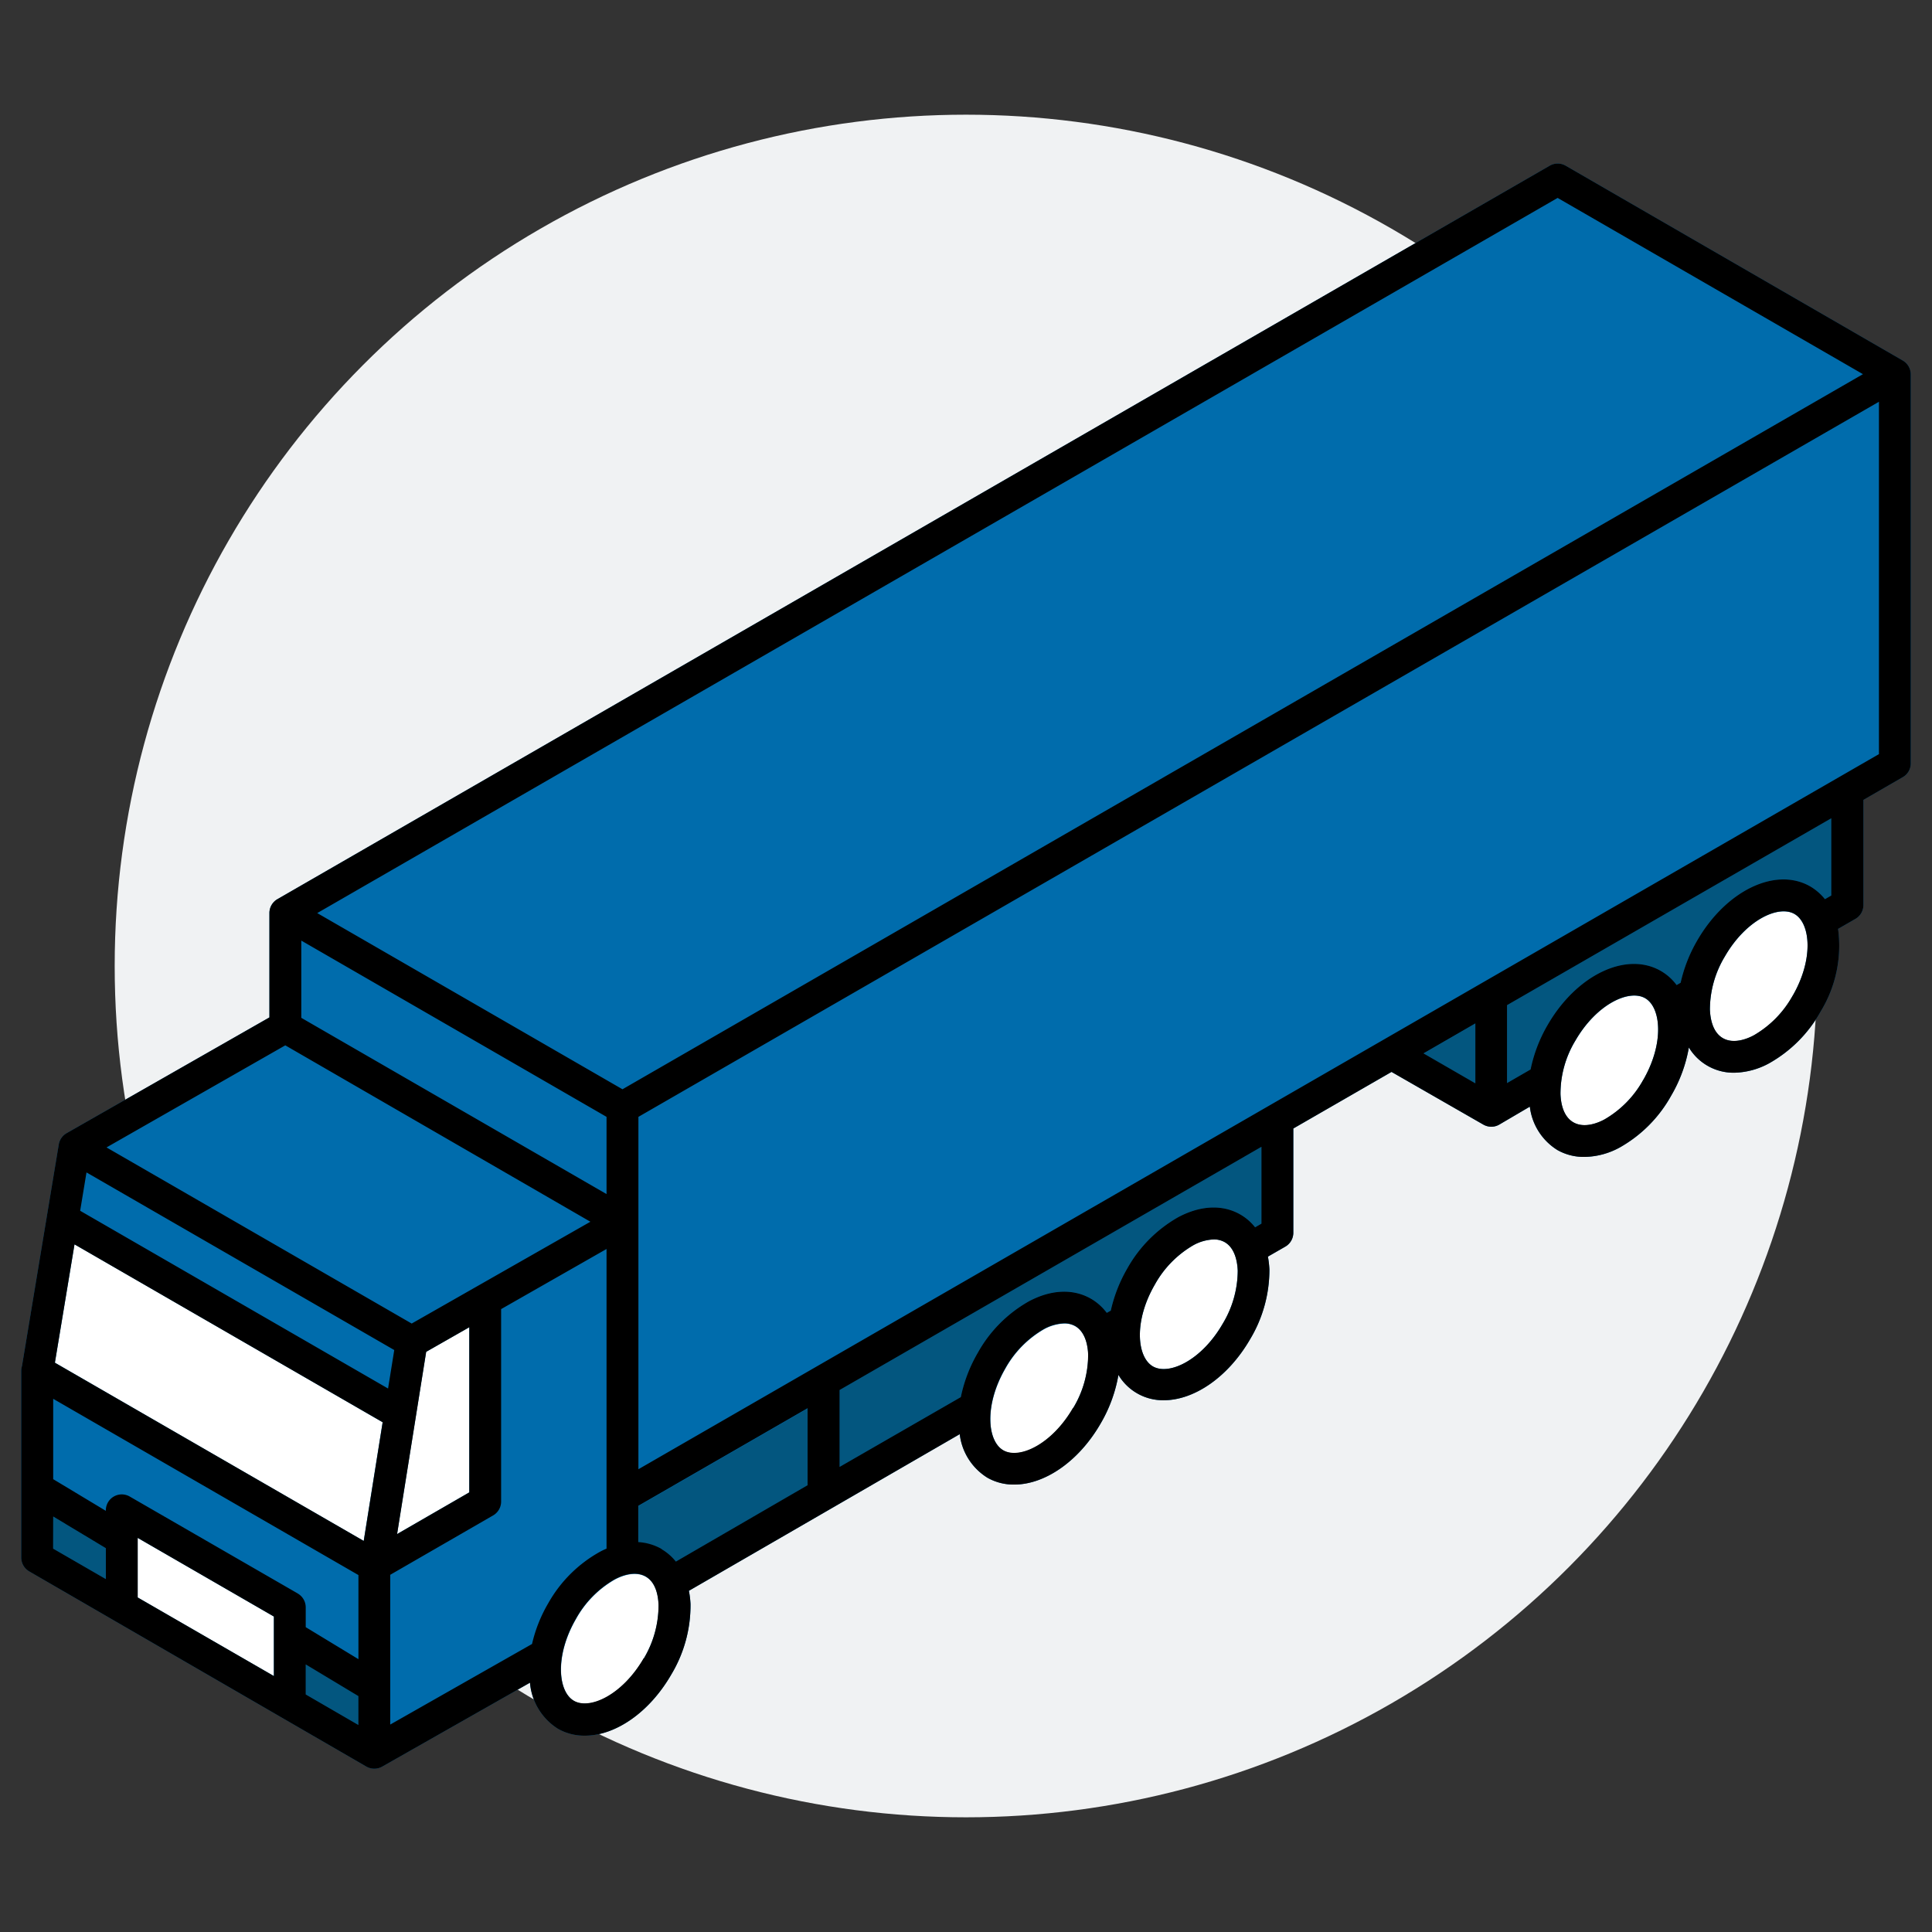
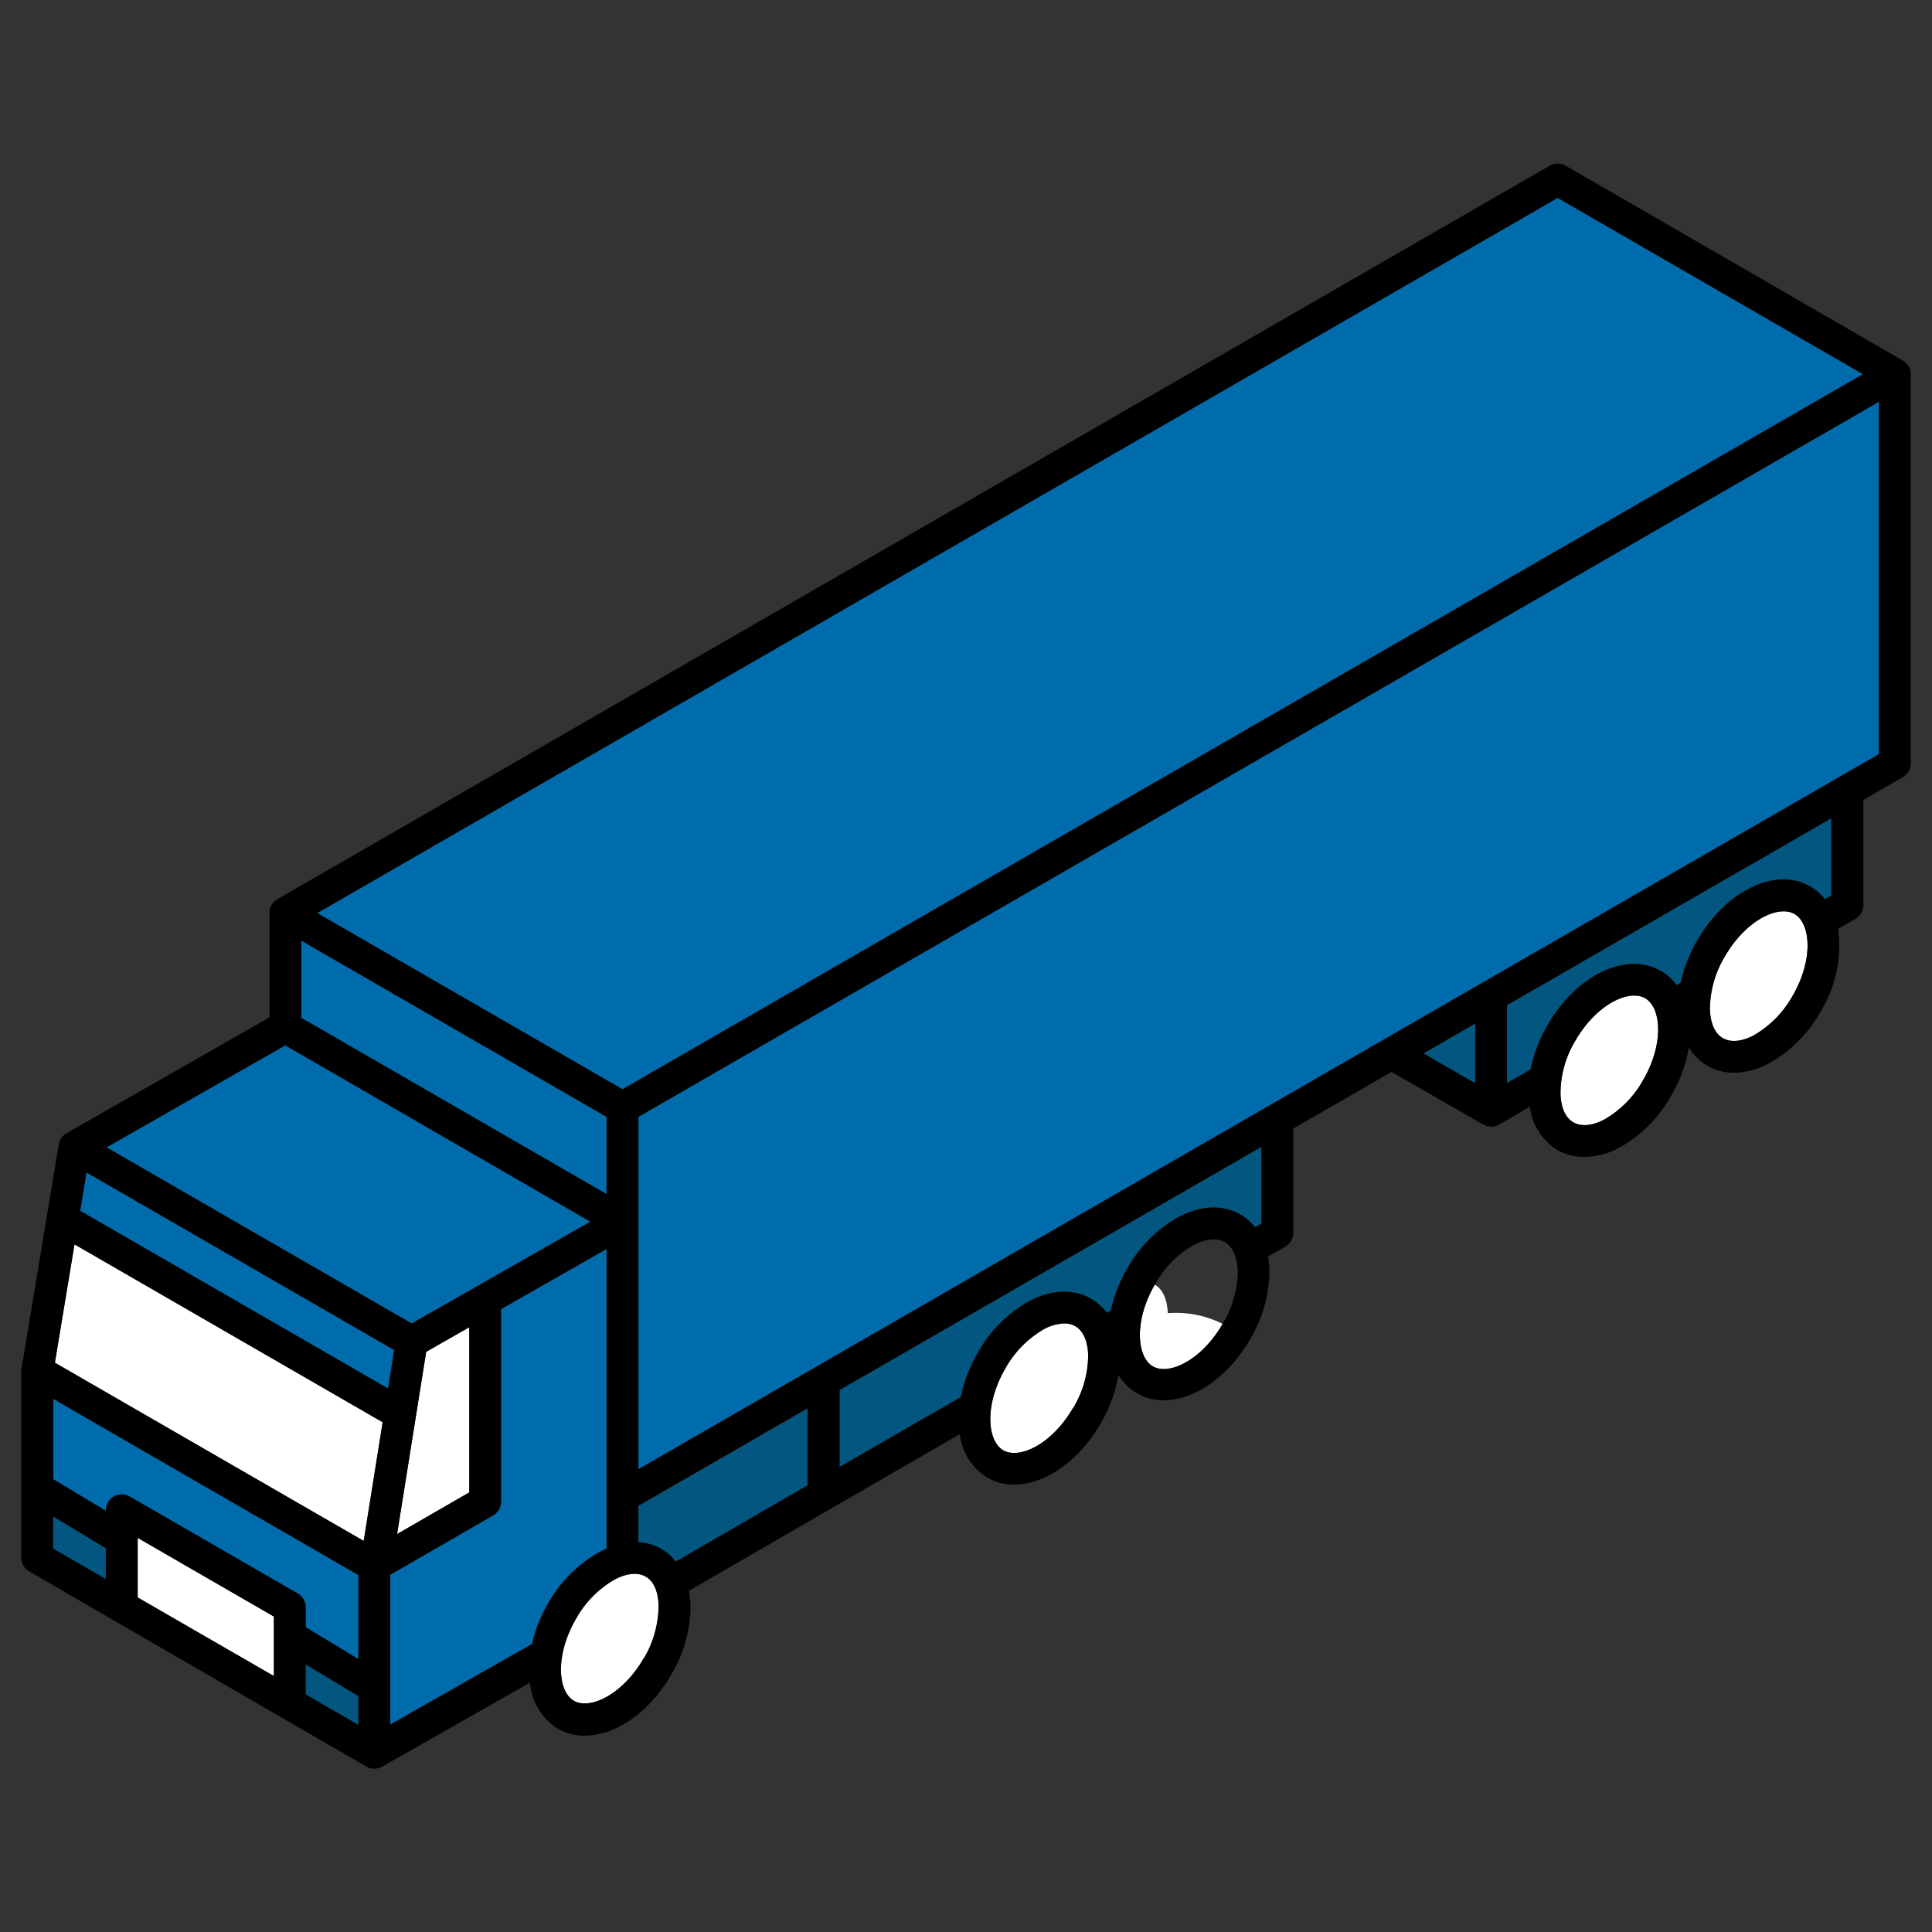
<svg xmlns="http://www.w3.org/2000/svg" id="b0c1b31c-229f-4521-a187-cd22ecd9c2ee" data-name="Layer 1" width="283.68" height="283.68" viewBox="0 0 283.68 283.68">
  <rect x="0" y="0" width="283.68" height="283.68" fill="#333333" stroke="none" />
  <rect width="283.68" height="283.68" opacity="0" />
-   <circle cx="141.84" cy="141.84" r="125" fill="#f0f2f3" />
-   <path d="M568.67,266.55a2.35,2.35,0,0,0-1.17-2L518,235.94a2.33,2.33,0,0,0-2.34,0L328.84,343.64a2.35,2.35,0,0,0-1.17,2h0V361l-29.78,17a2.34,2.34,0,0,0-1.15,1.65l-5.4,32.53a2.4,2.4,0,0,0-.11.71v27.45a2.35,2.35,0,0,0,1.17,2L341.9,471a2.36,2.36,0,0,0,2.34,0l21.69-12.32a8.85,8.85,0,0,0,4.12,6.78,7.79,7.79,0,0,0,3.95,1c4.44,0,9.44-3.36,12.69-9a19.74,19.74,0,0,0,2.81-10.32,13.16,13.16,0,0,0-.24-1.95l39.77-23a8.72,8.72,0,0,0,4.07,6.4,7.79,7.79,0,0,0,3.95,1c4.44,0,9.45-3.36,12.69-9a21.15,21.15,0,0,0,2.59-7.1,7.62,7.62,0,0,0,6.66,3.72c4.45,0,9.45-3.37,12.7-9A19.78,19.78,0,0,0,474.5,398a14.21,14.21,0,0,0-.22-1.88l2.56-1.47a2.35,2.35,0,0,0,1.17-2V377.31L492.43,369l13.49,7.74a2.4,2.4,0,0,0,1.16.31,2.35,2.35,0,0,0,1.18-.32l4.48-2.63a8.69,8.69,0,0,0,4.06,6.38,7.84,7.84,0,0,0,4,1,11.08,11.08,0,0,0,5.15-1.39,19.66,19.66,0,0,0,7.54-7.6,21.07,21.07,0,0,0,2.6-7.08,7.66,7.66,0,0,0,6.65,3.71,11.11,11.11,0,0,0,5.16-1.4,19.7,19.7,0,0,0,7.54-7.59A18.47,18.47,0,0,0,558,348l2.55-1.47a2.35,2.35,0,0,0,1.17-2V329.06l5.78-3.34a2.31,2.31,0,0,0,1.17-2V266.55Z" transform="translate(-288.11 -211.61)" fill="#006cac" />
  <polygon points="228.71 29.06 273.54 54.94 91.4 159.93 46.58 134.06 228.71 29.06" fill="#006cac" />
  <polygon points="44.24 138.11 89.06 163.99 89.06 175.33 44.24 149.45 44.24 138.11" fill="#006cac" />
  <polygon points="41.88 153.49 86.69 179.36 60.45 194.31 15.64 168.44 41.88 153.49" fill="#006cac" />
  <polygon points="40.21 246.1 20.21 234.56 20.21 225.81 40.21 237.36 40.21 246.1" fill="#fff" />
  <path d="M331.83,445.59l-24.68-14.24a2.34,2.34,0,0,0-3.51,2v.1l-7.73-4.65V417l44.82,25.88v12.35L333,450.53v-2.91A2.35,2.35,0,0,0,331.83,445.59Z" transform="translate(-288.11 -211.61)" fill="#006cac" />
  <polygon points="56.98 203.88 11.76 177.78 12.69 172.15 57.88 198.23 56.98 203.88" fill="#006cac" />
  <polygon points="56.18 208.83 53.4 226.26 8.06 200.09 10.94 182.71 56.18 208.83" fill="#fff" />
  <polygon points="62.57 198.49 68.9 194.88 68.9 219.13 58.3 225.25 62.57 198.49" fill="#fff" />
  <polygon points="7.8 222.67 15.53 227.32 15.53 231.86 7.8 227.39 7.8 222.67" fill="#03567f" />
  <polygon points="44.89 248.8 44.89 244.38 52.62 249.03 52.62 253.27 44.89 248.8" fill="#03567f" />
  <path d="M368.62,447h0a21.23,21.23,0,0,0-2.39,6l-20.82,11.83V442.84l15.11-8.72a2.35,2.35,0,0,0,1.17-2V403.83L377.17,395V439q-.51.21-1,.48A19.64,19.64,0,0,0,368.62,447Z" transform="translate(-288.11 -211.61)" fill="#006cac" />
  <path d="M382.64,455.13c-3.11,5.37-7.9,7.6-10.25,6.24s-2.82-6.62.28-12h0a15.07,15.07,0,0,1,5.67-5.8c1-.55,3-1.34,4.58-.45s1.86,3,1.9,4.19A15.25,15.25,0,0,1,382.64,455.13Z" transform="translate(-288.11 -211.61)" fill="#fff" />
  <path d="M385.26,439.08a7.85,7.85,0,0,0-3.41-1v-5.33l24.86-14.33v11.31L387.35,440.9A7.58,7.58,0,0,0,385.26,439.08Z" transform="translate(-288.11 -211.61)" fill="#03567f" />
  <path d="M445.69,418.35c-3.1,5.37-7.89,7.6-10.25,6.24s-2.82-6.62.28-12h0a15.18,15.18,0,0,1,5.67-5.79,6.72,6.72,0,0,1,3-.85,3.21,3.21,0,0,1,1.61.4c1.55.9,1.86,3,1.9,4.19A15.15,15.15,0,0,1,445.69,418.35Z" transform="translate(-288.11 -211.61)" fill="#fff" />
-   <path d="M467.63,406c-3.1,5.37-7.89,7.6-10.24,6.24s-2.83-6.63.28-12h0a15.16,15.16,0,0,1,5.66-5.79,6.67,6.67,0,0,1,3-.85,3.18,3.18,0,0,1,1.61.4c1.56.9,1.86,3,1.91,4.19A15.19,15.19,0,0,1,467.63,406Z" transform="translate(-288.11 -211.61)" fill="#fff" />
+   <path d="M467.63,406c-3.1,5.37-7.89,7.6-10.24,6.24s-2.83-6.63.28-12h0c1.56.9,1.86,3,1.91,4.19A15.19,15.19,0,0,1,467.63,406Z" transform="translate(-288.11 -211.61)" fill="#fff" />
  <path d="M473.33,391.27l-.93.54a7.56,7.56,0,0,0-2.15-1.87c-2.59-1.5-5.82-1.37-9.1.36a19.7,19.7,0,0,0-7.54,7.59h0a21.7,21.7,0,0,0-2.4,6.15l-.59.33a7.76,7.76,0,0,0-2.31-2.07c-2.6-1.5-5.83-1.37-9.1.36a19.63,19.63,0,0,0-7.54,7.59,21.52,21.52,0,0,0-2.48,6.49L411.39,427V415.71L473.33,380v11.26Z" transform="translate(-288.11 -211.61)" fill="#03567f" />
  <polygon points="209.01 154.69 216.63 150.29 216.63 159.09 209.01 154.69" fill="#03567f" />
  <path d="M529.39,370.18a15.14,15.14,0,0,1-5.67,5.8c-1,.55-3,1.34-4.58.44s-1.86-3-1.9-4.18a15.06,15.06,0,0,1,2.18-7.81c3.1-5.37,7.89-7.6,10.25-6.24S532.49,364.81,529.39,370.18Z" transform="translate(-288.11 -211.61)" fill="#fff" />
  <path d="M551.33,357.82a15.21,15.21,0,0,1-5.67,5.8c-1,.55-3,1.34-4.57.44s-1.86-3-1.91-4.19a15.13,15.13,0,0,1,2.19-7.8h0c3.1-5.38,7.89-7.61,10.24-6.24S554.44,352.45,551.33,357.82Z" transform="translate(-288.11 -211.61)" fill="#fff" />
  <path d="M557,343.1l-.93.54a7.88,7.88,0,0,0-2.15-1.87c-5.06-2.92-12.37.57-16.64,8h0a21.68,21.68,0,0,0-2.4,6.14l-.59.34a7.52,7.52,0,0,0-2.31-2.07c-5.07-2.93-12.38.57-16.64,7.95a21.52,21.52,0,0,0-2.49,6.51l-3.46,2V359.2L557,331.76V343.1Z" transform="translate(-288.11 -211.61)" fill="#03567f" />
  <polygon points="93.74 215.73 93.74 163.99 275.88 58.99 275.88 110.73 93.74 215.73" fill="#006cac" />
  <path d="M568.67,266.55a2.35,2.35,0,0,0-1.17-2L518,235.94a2.33,2.33,0,0,0-2.34,0L328.84,343.64a2.35,2.35,0,0,0-1.17,2h0V361l-29.78,17a2.34,2.34,0,0,0-1.15,1.65l-5.4,32.53a2.4,2.4,0,0,0-.11.71v27.45a2.35,2.35,0,0,0,1.17,2L341.9,471a2.36,2.36,0,0,0,2.34,0l21.69-12.32a8.85,8.85,0,0,0,4.12,6.78,7.79,7.79,0,0,0,3.95,1c4.44,0,9.44-3.36,12.69-9a19.74,19.74,0,0,0,2.81-10.32,13.16,13.16,0,0,0-.24-1.95l39.77-23a8.72,8.72,0,0,0,4.07,6.4,7.79,7.79,0,0,0,3.95,1c4.44,0,9.45-3.36,12.69-9a21.15,21.15,0,0,0,2.59-7.1,7.62,7.62,0,0,0,6.66,3.72c4.45,0,9.45-3.37,12.7-9A19.78,19.78,0,0,0,474.5,398a14.21,14.21,0,0,0-.22-1.88l2.56-1.47a2.35,2.35,0,0,0,1.17-2V377.31L492.43,369l13.49,7.74a2.4,2.4,0,0,0,1.16.31,2.35,2.35,0,0,0,1.18-.32l4.48-2.63a8.69,8.69,0,0,0,4.06,6.38,7.84,7.84,0,0,0,4,1,11.08,11.08,0,0,0,5.15-1.39,19.66,19.66,0,0,0,7.54-7.6,21.07,21.07,0,0,0,2.6-7.08,7.66,7.66,0,0,0,6.65,3.71,11.11,11.11,0,0,0,5.16-1.4,19.7,19.7,0,0,0,7.54-7.59A18.47,18.47,0,0,0,558,348l2.55-1.47a2.35,2.35,0,0,0,1.17-2V329.06l5.78-3.34a2.31,2.31,0,0,0,1.17-2V266.55Zm-51.85-25.88,44.83,25.88-182.14,105-44.82-25.87ZM332.35,349.72l44.82,25.88v11.34l-44.82-25.88ZM330,365.1,374.8,391l-26.24,14.95-44.81-25.86Zm-1.67,92.61-20-11.54v-8.75l20,11.55Zm3.51-12.12-24.68-14.24a2.34,2.34,0,0,0-3.51,2v.1l-7.73-4.65V417l44.82,25.88v12.35L333,450.53v-2.91A2.35,2.35,0,0,0,331.83,445.59Zm13.25-30.1-45.21-26.1.93-5.63L346,409.84Zm-.79,4.95-2.78,17.43L296.17,411.7l2.88-17.38Zm6.39-10.34,6.33-3.61v24.25l-10.6,6.12Zm-54.77,24.18,7.73,4.65v4.54L295.91,439ZM333,460.41V456l7.73,4.65v4.24ZM368.62,447h0a21.23,21.23,0,0,0-2.39,6l-20.82,11.83V442.84l15.11-8.72a2.35,2.35,0,0,0,1.17-2V403.83L377.17,395V439q-.51.21-1,.48A19.64,19.64,0,0,0,368.62,447Zm14,8.09c-3.11,5.37-7.9,7.6-10.25,6.24s-2.82-6.62.28-12h0a15.07,15.07,0,0,1,5.67-5.8c1-.55,3-1.34,4.58-.45s1.86,3,1.9,4.19A15.25,15.25,0,0,1,382.64,455.13Zm2.62-16.05a7.85,7.85,0,0,0-3.41-1v-5.33l24.86-14.33v11.31L387.35,440.9A7.58,7.58,0,0,0,385.26,439.08Zm60.43-20.73c-3.1,5.37-7.89,7.6-10.25,6.24s-2.82-6.62.28-12h0a15.18,15.18,0,0,1,5.67-5.79,6.72,6.72,0,0,1,3-.85,3.21,3.21,0,0,1,1.61.4c1.55.9,1.86,3,1.9,4.19A15.15,15.15,0,0,1,445.69,418.35ZM467.63,406c-3.1,5.37-7.89,7.6-10.24,6.24s-2.83-6.63.28-12h0a15.16,15.16,0,0,1,5.66-5.79,6.67,6.67,0,0,1,3-.85,3.18,3.18,0,0,1,1.61.4c1.56.9,1.86,3,1.91,4.19A15.19,15.19,0,0,1,467.63,406Zm5.7-14.72-.93.54a7.56,7.56,0,0,0-2.15-1.87c-2.59-1.5-5.82-1.37-9.1.36a19.7,19.7,0,0,0-7.54,7.59h0a21.7,21.7,0,0,0-2.4,6.15l-.59.33a7.76,7.76,0,0,0-2.31-2.07c-2.6-1.5-5.83-1.37-9.1.36a19.63,19.63,0,0,0-7.54,7.59,21.52,21.52,0,0,0-2.48,6.49L411.39,427V415.71L473.33,380v11.26Zm23.79-25,7.62-4.4v8.8Zm32.27,3.88a15.14,15.14,0,0,1-5.67,5.8c-1,.55-3,1.34-4.58.44s-1.86-3-1.9-4.18a15.06,15.06,0,0,1,2.18-7.81c3.1-5.37,7.89-7.6,10.25-6.24S532.49,364.81,529.39,370.18Zm21.94-12.36a15.21,15.21,0,0,1-5.67,5.8c-1,.55-3,1.34-4.57.44s-1.86-3-1.91-4.19a15.13,15.13,0,0,1,2.19-7.8h0c3.1-5.38,7.89-7.61,10.24-6.24S554.44,352.45,551.33,357.82ZM557,343.1l-.93.54a7.88,7.88,0,0,0-2.15-1.87c-5.06-2.92-12.37.57-16.64,8h0a21.68,21.68,0,0,0-2.4,6.14l-.59.34a7.52,7.52,0,0,0-2.31-2.07c-5.07-2.93-12.38.57-16.64,7.95a21.52,21.52,0,0,0-2.49,6.51l-3.46,2V359.2L557,331.76V343.1ZM381.85,427.34V375.6L564,270.6v51.74Z" transform="translate(-288.11 -211.61)" />
</svg>